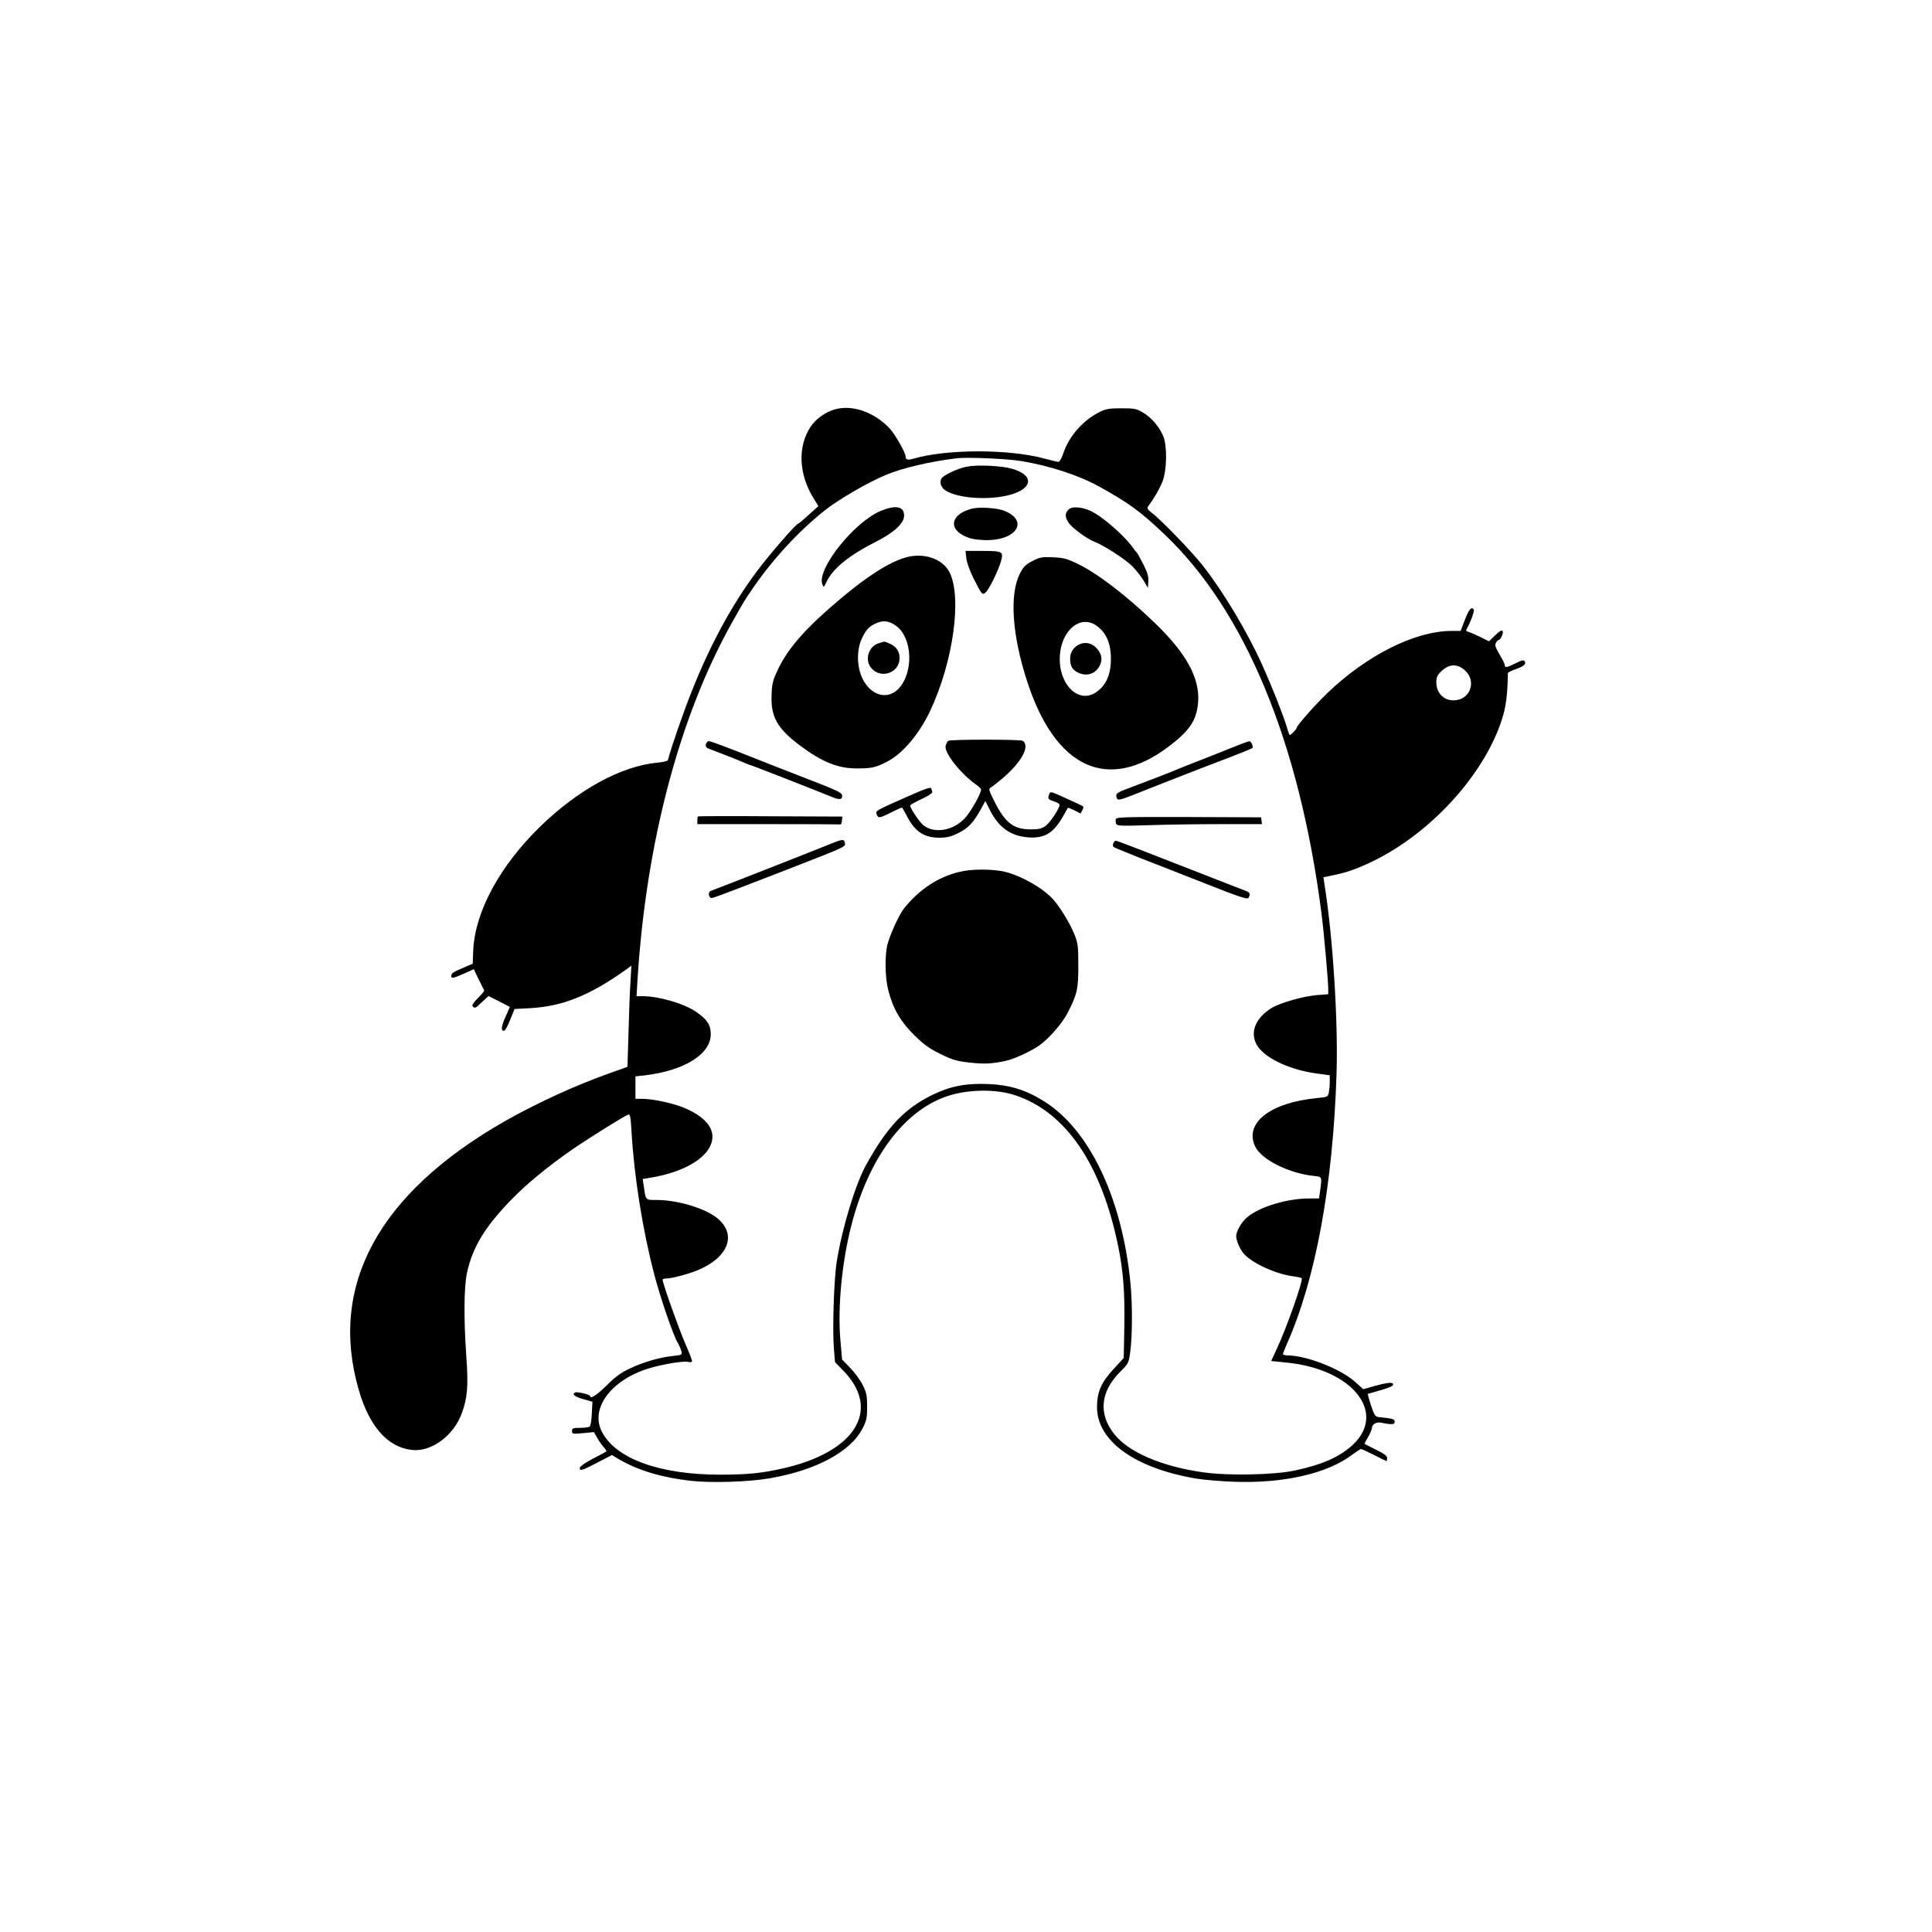
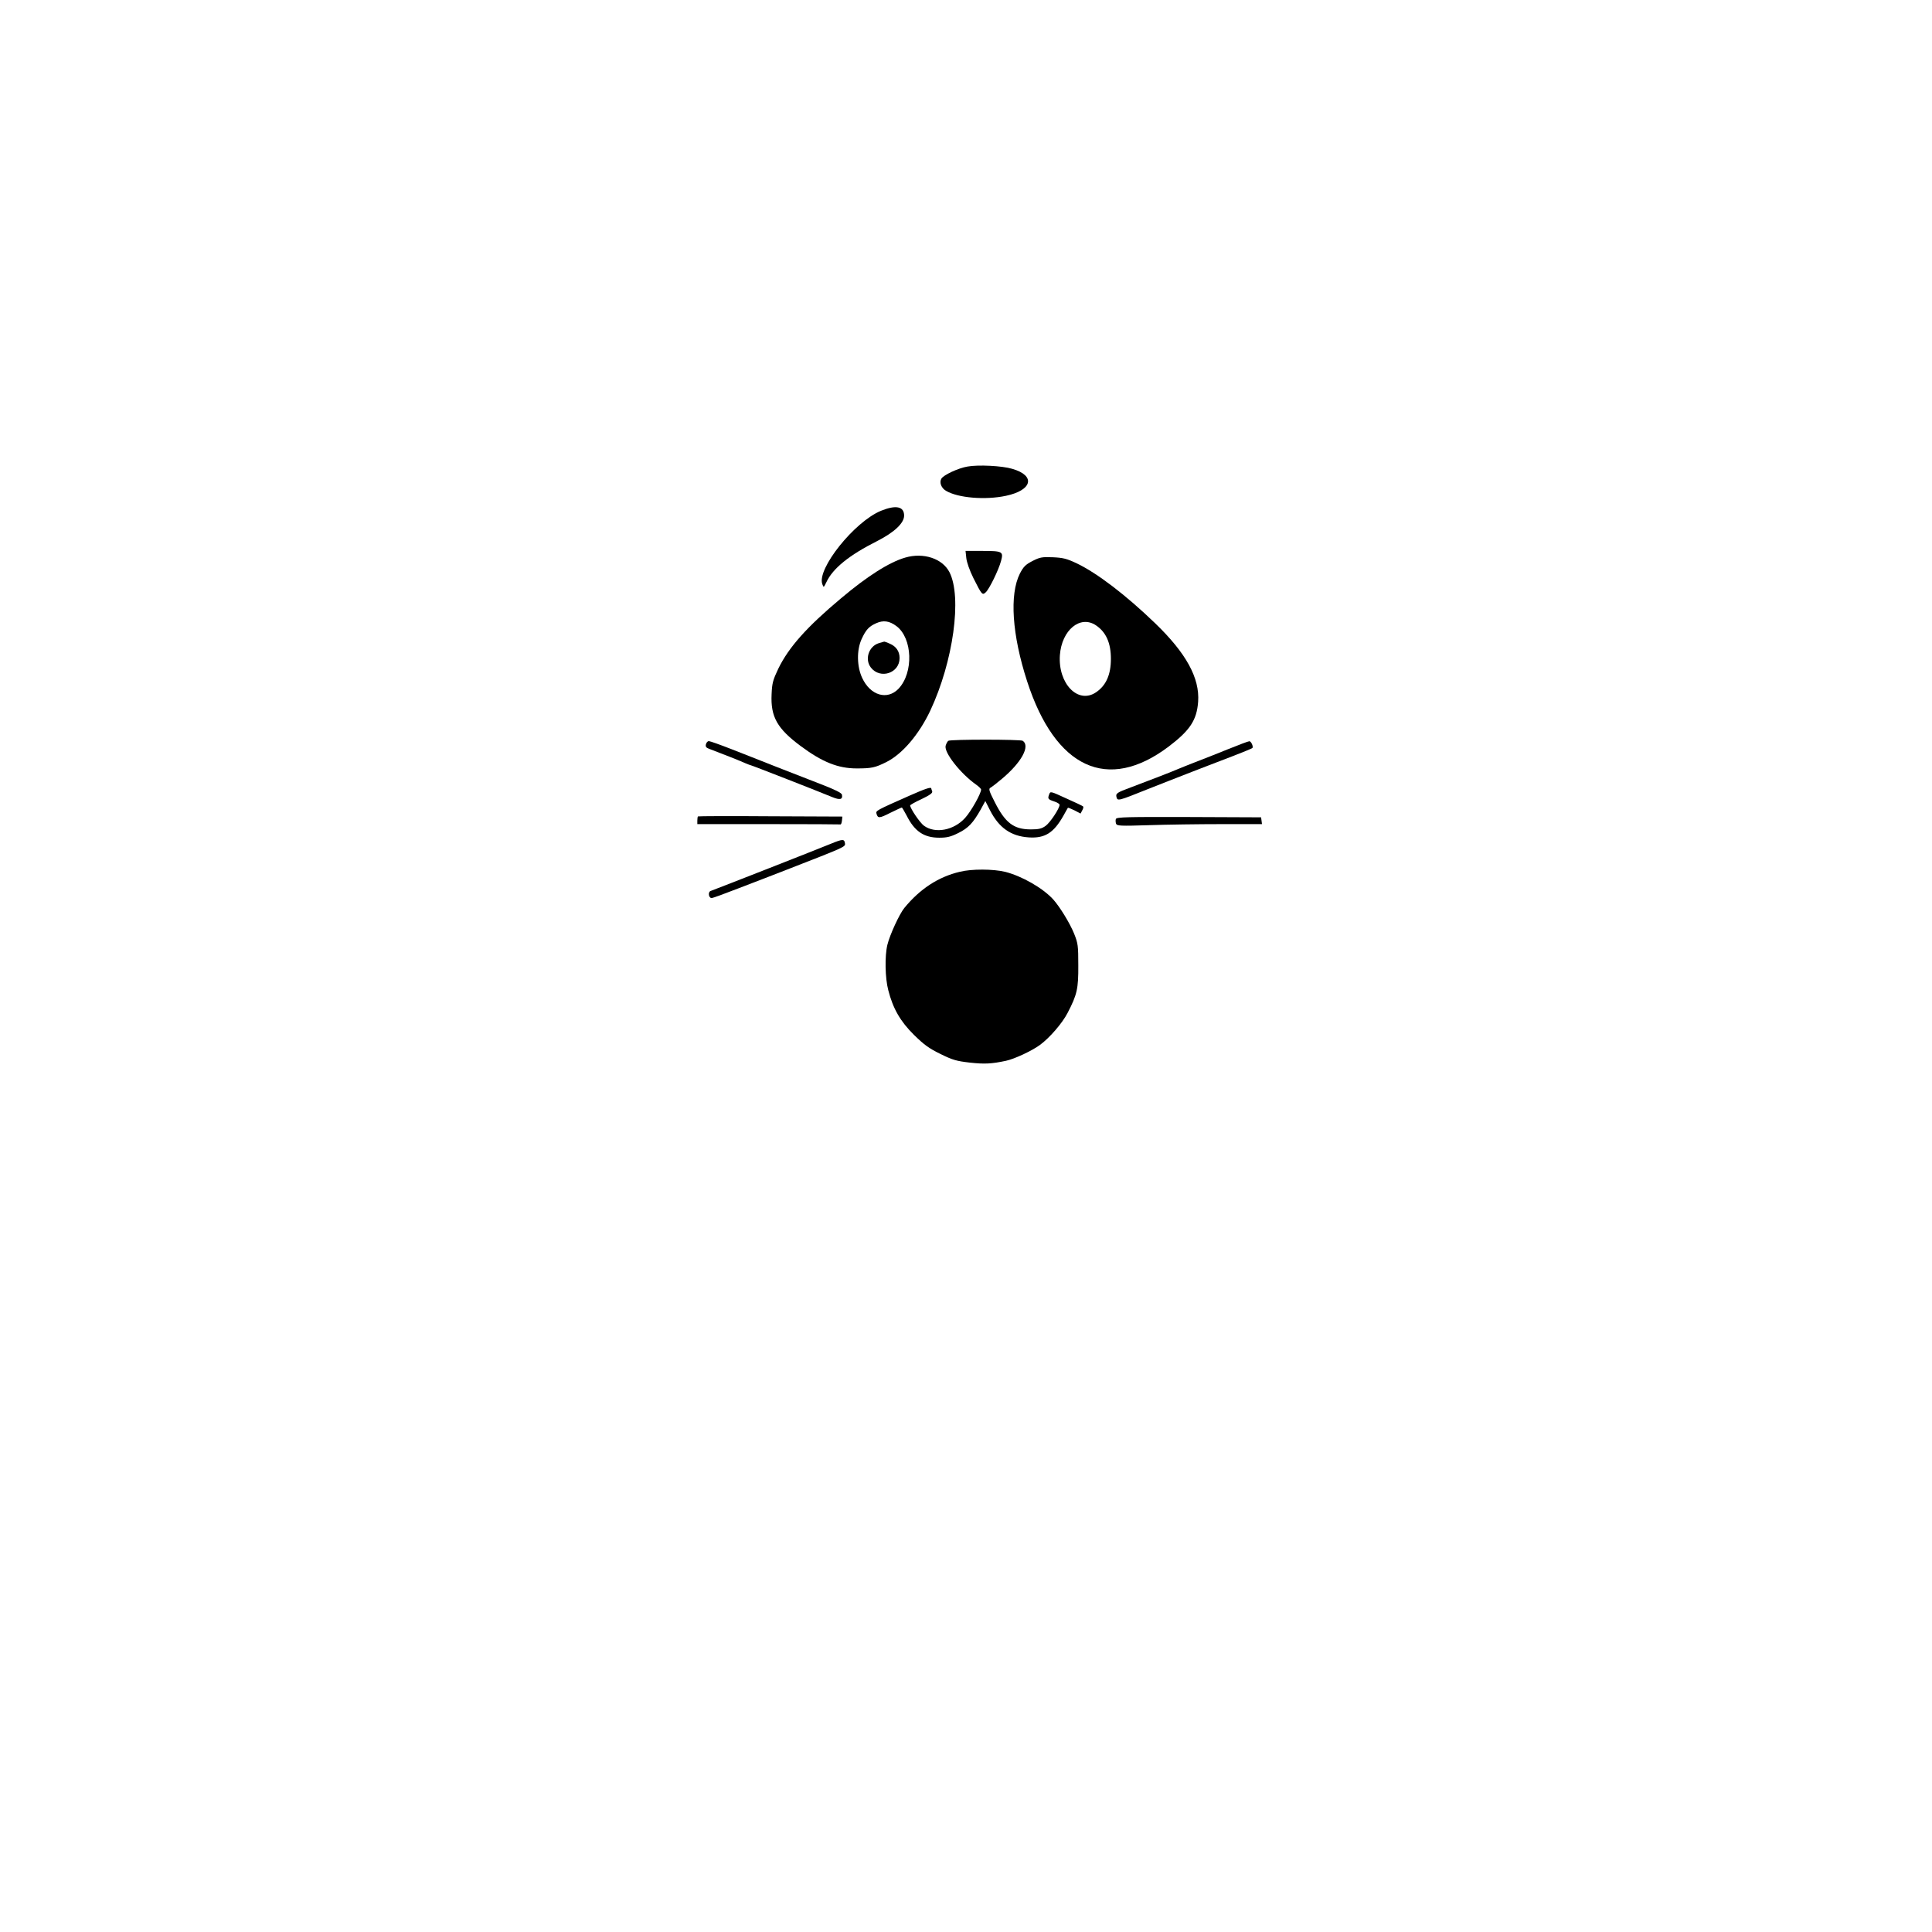
<svg xmlns="http://www.w3.org/2000/svg" version="1.0" width="1280pt" height="1280pt" viewBox="0 0 1280 1280" preserveAspectRatio="xMidYMid meet">
  <g transform="translate(0,1280) scale(0.1,-0.1)" fill="#000000" stroke="none">
-     <path d="M5525 10086 c-61 -19 -122 -64 -155 -114 -86 -131 -79 -313 20 -473 l32 -52 -64 -58 c-35 -32 -66 -58 -70 -59 -14 0 -194 -208 -275 -317 -164 -220 -308 -485 -430 -793 -55 -137 -133 -362 -158 -456 -2 -6 -34 -14 -72 -17 -237 -23 -520 -177 -772 -421 -271 -264 -435 -567 -446 -826 l-3 -85 -59 -25 c-75 -32 -83 -38 -83 -57 0 -18 12 -15 92 20 l57 26 32 -67 c18 -37 35 -70 37 -74 1 -3 -15 -24 -37 -46 -23 -22 -41 -45 -41 -51 0 -17 18 -22 32 -9 8 7 28 26 44 41 l31 28 71 -36 70 -36 -29 -66 c-29 -63 -32 -99 -7 -91 6 2 24 35 39 74 l28 69 108 6 c210 12 387 83 622 249 l44 32 -6 -109 c-4 -59 -10 -210 -13 -335 l-7 -226 -106 -38 c-229 -80 -495 -202 -706 -322 -837 -478 -1169 -1089 -968 -1781 69 -240 191 -379 350 -397 128 -16 277 92 332 241 38 102 45 182 30 385 -17 245 -15 455 5 548 37 168 116 300 290 480 101 105 243 222 404 334 106 73 342 221 373 233 14 5 17 -10 23 -112 17 -296 74 -655 151 -948 39 -149 125 -402 154 -449 10 -17 21 -43 25 -57 6 -26 4 -26 -57 -33 -87 -9 -195 -40 -285 -83 -57 -27 -96 -55 -149 -108 -65 -65 -113 -97 -113 -75 0 11 -89 32 -101 24 -21 -12 -1 -28 57 -44 l59 -17 -4 -79 c-2 -44 -8 -82 -15 -86 -6 -4 -35 -8 -63 -8 -47 0 -53 -2 -53 -21 0 -20 4 -20 73 -14 l72 7 22 -39 c12 -21 31 -48 43 -61 12 -13 20 -26 17 -28 -3 -3 -43 -25 -89 -48 -46 -24 -84 -50 -86 -59 -5 -26 12 -21 116 33 l96 50 45 -27 c128 -75 285 -122 480 -144 139 -15 385 -7 521 17 308 53 537 177 615 331 26 51 30 69 30 143 0 73 -4 93 -29 143 -15 32 -53 83 -83 114 l-54 56 -12 138 c-17 216 11 505 73 749 113 442 343 755 628 855 140 49 330 52 460 8 336 -113 570 -459 681 -1003 33 -162 44 -305 40 -527 l-4 -210 -68 -74 c-82 -89 -109 -153 -109 -251 0 -225 250 -405 657 -474 49 -8 162 -18 250 -21 328 -12 618 54 782 178 29 21 56 39 60 39 5 0 44 -18 87 -40 43 -22 80 -40 82 -40 2 0 4 9 4 20 0 14 -19 29 -75 56 -41 20 -75 38 -75 39 0 2 11 23 25 46 14 24 25 52 25 61 0 21 30 38 56 33 74 -15 94 -14 94 5 0 19 -9 21 -109 32 -20 3 -27 14 -48 77 -13 40 -22 75 -21 76 2 1 40 12 86 25 55 15 82 28 82 37 0 18 -34 15 -132 -12 l-66 -19 -53 48 c-95 86 -322 175 -446 176 -18 0 -33 4 -33 9 0 5 12 35 26 67 191 429 306 1057 329 1794 11 347 -25 914 -81 1257 l-6 41 58 12 c103 20 186 51 305 112 385 200 727 593 829 953 19 66 29 158 30 276 0 4 23 15 51 25 57 21 72 34 60 53 -7 10 -19 7 -59 -13 -58 -29 -72 -32 -72 -13 0 7 -16 39 -35 71 -27 46 -33 62 -24 77 5 10 13 19 18 19 13 0 34 47 26 60 -5 8 -21 -1 -49 -29 l-41 -40 -56 28 c-30 15 -65 30 -78 34 -18 4 -20 9 -12 24 23 39 51 115 45 124 -14 23 -32 3 -58 -66 l-29 -75 -59 0 c-242 0 -564 -161 -826 -414 -86 -83 -202 -215 -202 -230 0 -7 -38 -46 -45 -46 -2 0 -12 26 -21 58 -21 71 -100 272 -165 414 -95 211 -252 474 -388 648 -69 89 -281 309 -341 353 -26 20 -32 30 -25 40 41 55 78 119 97 167 29 75 32 233 5 300 -26 62 -79 125 -135 157 -42 25 -56 28 -142 28 -79 0 -103 -4 -142 -23 -112 -56 -203 -158 -243 -274 -10 -32 -25 -58 -32 -58 -7 0 -46 9 -86 20 -237 66 -653 66 -876 1 -37 -11 -51 -7 -51 14 0 26 -71 150 -108 189 -105 109 -251 158 -367 122z m1243 -341 c186 -31 377 -93 511 -167 197 -108 275 -165 436 -318 534 -507 894 -1377 1040 -2510 16 -125 45 -447 45 -506 l0 -31 -77 -6 c-92 -8 -241 -51 -298 -85 -105 -65 -144 -157 -101 -240 45 -87 214 -169 398 -194 l88 -12 0 -42 c0 -23 -3 -55 -6 -72 -6 -29 -8 -30 -78 -37 -311 -30 -484 -165 -410 -321 42 -88 229 -181 399 -196 44 -5 44 -5 30 -105 l-6 -43 -63 0 c-149 0 -331 -55 -415 -126 -35 -29 -71 -92 -71 -124 0 -30 27 -91 53 -119 58 -62 210 -132 325 -147 29 -4 54 -9 56 -13 10 -17 -99 -327 -167 -472 l-35 -76 107 -11 c431 -44 660 -330 435 -543 -86 -80 -198 -131 -383 -171 -137 -30 -441 -36 -606 -13 -275 38 -498 133 -593 254 -106 133 -92 281 39 412 56 56 57 57 68 139 13 101 14 310 1 445 -55 566 -271 1021 -575 1210 -118 74 -226 107 -366 113 -152 6 -253 -14 -374 -73 -183 -90 -299 -213 -438 -465 -70 -128 -157 -413 -193 -637 -19 -113 -30 -453 -19 -580 l7 -87 59 -61 c248 -259 73 -537 -406 -644 -142 -32 -234 -41 -415 -41 -399 0 -690 105 -782 284 -80 153 59 342 307 419 90 28 234 52 265 44 11 -3 22 -2 25 3 2 4 -18 58 -46 121 -43 99 -149 397 -149 421 0 4 12 8 28 8 37 0 156 33 215 59 200 88 250 240 112 346 -84 63 -260 115 -396 115 -74 0 -70 -4 -84 92 l-7 47 38 6 c253 39 424 150 424 275 0 69 -60 133 -170 183 -76 35 -219 67 -297 67 l-43 0 0 74 0 75 58 6 c267 31 444 142 441 277 -1 59 -25 95 -98 145 -79 54 -243 102 -350 103 l-44 0 7 113 c57 909 280 1749 629 2368 80 142 75 133 126 209 135 200 314 393 487 530 95 74 282 183 404 234 111 46 289 88 470 110 69 8 337 -3 428 -19z m2936 -1385 c83 -73 36 -200 -74 -200 -68 0 -115 51 -114 123 1 33 8 47 38 74 49 45 101 46 150 3z" />
    <path d="M6410 9709 c-61 -10 -159 -56 -173 -80 -15 -25 -1 -63 31 -81 79 -47 260 -62 396 -33 176 37 199 134 42 179 -66 20 -225 28 -296 15z" />
    <path d="M5837 9416 c-177 -73 -426 -385 -389 -486 9 -24 9 -24 27 13 43 92 153 180 334 271 116 59 181 120 181 170 0 61 -54 72 -153 32z" />
-     <path d="M6439 9430 c-132 -34 -160 -125 -54 -179 38 -19 69 -26 130 -29 212 -10 309 123 141 193 -47 20 -166 28 -217 15z" />
-     <path d="M7078 9423 c-24 -26 -23 -50 4 -89 22 -33 123 -106 168 -123 58 -21 206 -116 250 -161 27 -27 61 -70 77 -97 l28 -48 3 43 c2 33 -5 58 -34 115 -20 39 -39 74 -43 77 -4 3 -14 15 -22 27 -49 72 -179 189 -262 237 -64 37 -145 46 -169 19z" />
    <path d="M6402 9103 c3 -29 22 -82 47 -133 56 -111 59 -115 82 -94 23 21 85 147 101 207 17 63 11 67 -126 67 l-109 0 5 -47z" />
    <path d="M5998 9106 c-105 -30 -252 -123 -426 -270 -227 -190 -346 -324 -415 -465 -36 -76 -42 -96 -45 -171 -7 -149 37 -227 193 -343 143 -106 247 -148 371 -148 98 0 122 5 196 42 106 53 216 182 291 340 153 326 212 754 127 919 -47 90 -172 131 -292 96z m-59 -454 c107 -80 115 -308 14 -415 -75 -78 -187 -45 -241 72 -35 75 -37 183 -4 256 29 63 48 84 97 106 47 21 87 16 134 -19z" />
    <path d="M5823 8539 c-67 -20 -96 -107 -53 -162 62 -79 190 -37 190 63 0 45 -23 78 -66 96 -18 8 -35 14 -36 13 -2 0 -17 -5 -35 -10z" />
    <path d="M6840 9083 c-46 -24 -59 -37 -83 -83 -70 -139 -52 -406 48 -714 187 -577 534 -737 938 -432 141 107 186 175 195 297 11 157 -79 321 -284 519 -195 188 -385 333 -521 398 -66 31 -90 37 -158 40 -72 3 -86 0 -135 -25z m421 -426 c67 -45 99 -117 99 -222 0 -105 -32 -177 -99 -222 -119 -80 -252 58 -239 246 12 167 135 268 239 198z" />
-     <path d="M7145 8528 c-35 -19 -55 -52 -55 -91 0 -49 13 -73 50 -92 61 -31 124 -9 150 54 16 39 6 76 -30 112 -31 31 -77 38 -115 17z" />
    <path d="M6283 7892 c-6 -4 -14 -19 -18 -33 -11 -45 98 -184 203 -258 17 -12 32 -27 32 -32 0 -26 -66 -144 -106 -188 -74 -82 -197 -106 -272 -52 -26 18 -92 115 -92 135 0 3 34 23 76 42 54 26 74 40 70 51 -3 8 -6 17 -6 19 0 12 -39 -1 -141 -46 -228 -101 -227 -101 -222 -121 9 -32 19 -31 92 6 39 19 73 35 76 35 2 0 16 -24 31 -52 53 -106 115 -148 217 -148 51 0 76 6 126 31 67 33 98 67 148 155 l31 57 31 -61 c59 -116 138 -172 257 -180 107 -7 165 30 229 143 15 28 29 51 30 53 2 2 21 -6 44 -17 l40 -21 11 21 c7 11 9 23 6 26 -2 3 -52 27 -111 53 -105 48 -106 49 -114 27 -11 -29 -8 -33 34 -47 19 -6 35 -16 35 -22 0 -24 -63 -119 -93 -140 -25 -18 -45 -23 -97 -23 -114 0 -170 43 -240 182 -38 74 -41 87 -28 94 9 5 43 31 76 59 129 108 189 217 138 252 -14 10 -478 10 -493 0z" />
    <path d="M4677 7869 c-4 -15 1 -23 21 -30 80 -30 211 -82 239 -95 17 -7 34 -14 37 -14 6 0 456 -176 540 -211 51 -21 71 -16 64 16 -2 12 -47 34 -143 71 -77 30 -207 81 -290 113 -82 33 -214 84 -292 115 -79 31 -149 56 -157 56 -7 0 -16 -9 -19 -21z" />
    <path d="M8135 7836 c-71 -29 -168 -67 -215 -85 -47 -18 -98 -39 -115 -46 -31 -14 -202 -80 -314 -122 -92 -34 -100 -40 -94 -64 7 -27 11 -26 203 51 85 33 202 80 260 102 58 22 125 49 150 58 25 10 98 38 164 63 65 25 120 48 123 51 9 8 -8 46 -20 45 -7 0 -70 -24 -142 -53z" />
    <path d="M4624 7391 c-2 -2 -4 -15 -4 -28 l0 -23 470 0 c259 0 473 -1 478 -2 4 -2 8 9 10 24 l3 28 -476 2 c-262 2 -479 1 -481 -1z" />
    <path d="M7393 7374 c-3 -8 -2 -21 1 -31 6 -15 27 -16 218 -10 116 4 332 7 480 7 l269 0 -3 23 -3 22 -478 2 c-408 1 -479 0 -484 -13z" />
    <path d="M5505 7210 c-64 -27 -758 -299 -797 -313 -19 -7 -13 -47 7 -47 7 0 86 29 176 64 90 34 236 91 324 125 385 150 387 150 383 174 -4 29 -15 29 -93 -3z" />
-     <path d="M7376 7213 c-4 -9 -3 -20 1 -24 4 -4 85 -37 178 -74 94 -36 291 -114 439 -172 215 -85 270 -103 277 -92 15 24 10 37 -18 47 -16 6 -102 39 -193 75 -506 198 -658 257 -668 257 -5 0 -13 -8 -16 -17z" />
    <path d="M6358 7024 c-142 -34 -263 -113 -367 -240 -33 -41 -96 -178 -112 -244 -18 -75 -15 -221 6 -300 31 -122 80 -207 170 -296 66 -65 100 -90 176 -127 81 -40 107 -47 194 -57 99 -11 146 -8 240 12 56 12 172 66 225 105 64 47 148 144 183 212 63 121 72 161 71 316 0 130 -2 145 -28 210 -29 71 -95 178 -139 227 -69 75 -207 154 -318 182 -79 19 -222 20 -301 0z" />
  </g>
</svg>